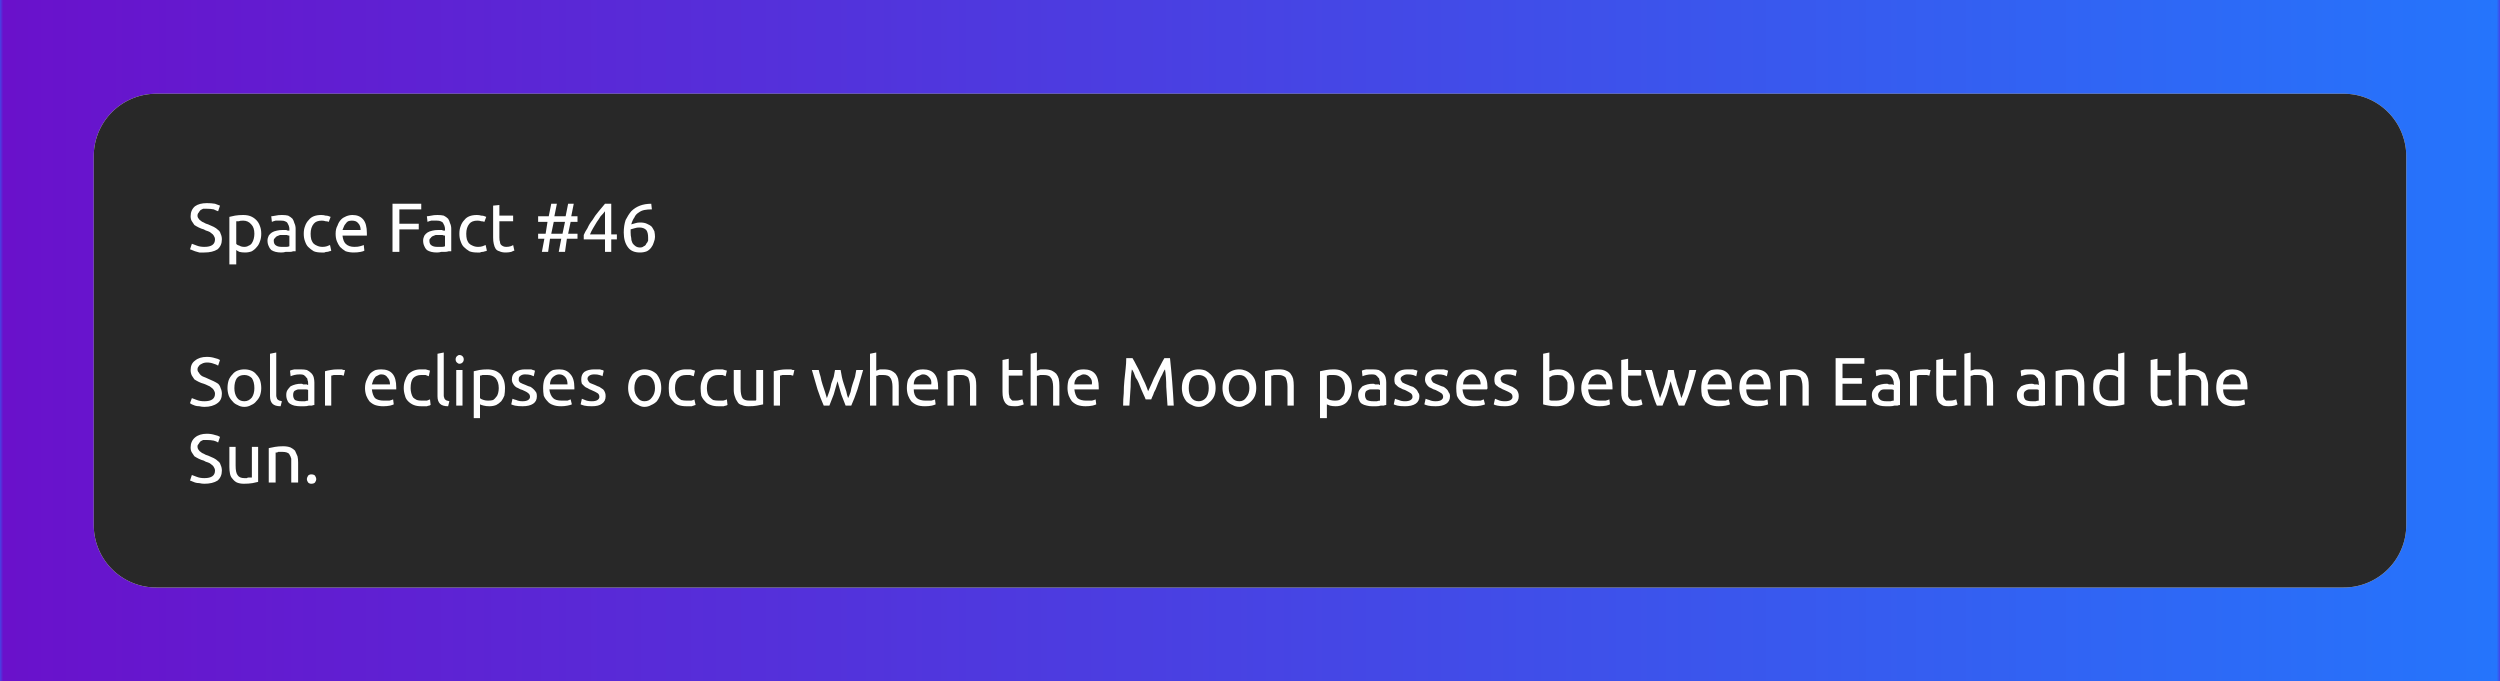
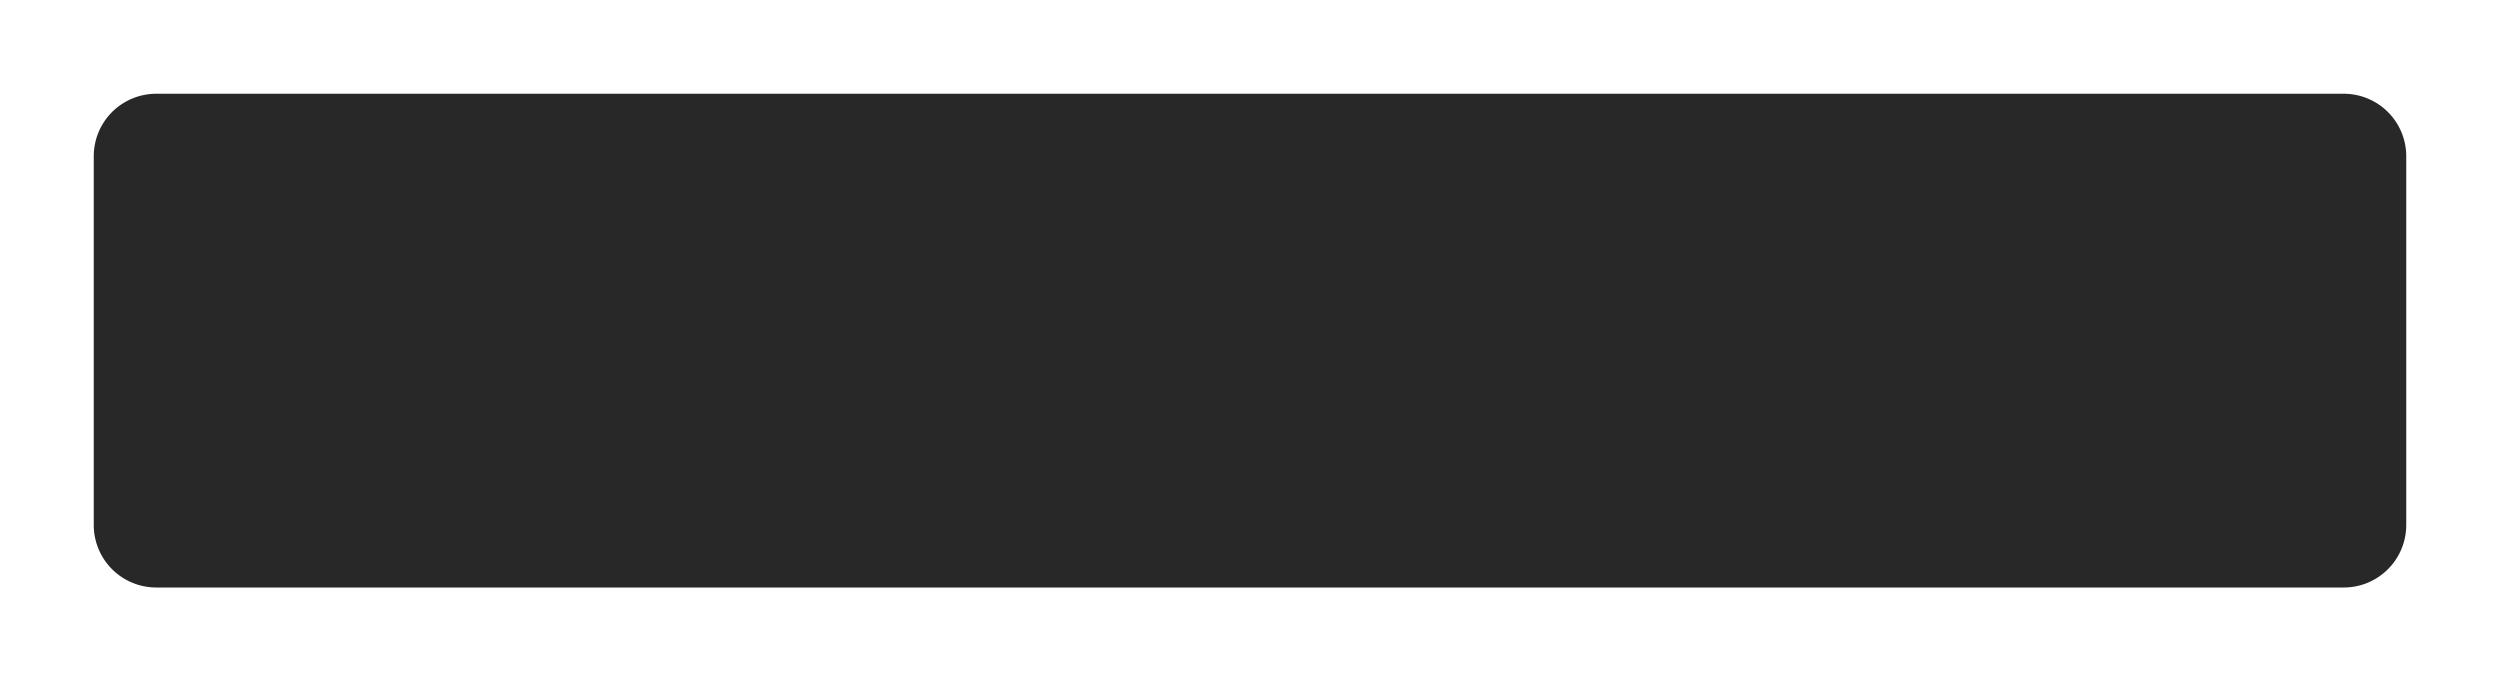
<svg xmlns="http://www.w3.org/2000/svg" width="400" height="109" viewBox="0 0 400 109">
  <mask id="satori_om-id">
-     <rect x="0" y="0" width="400" height="109" fill="#fff" />
-   </mask>
+     </mask>
  <mask id="satori_om-id-0">
    <rect x="0" y="0" width="400" height="109" fill="#fff" />
  </mask>
  <defs>
    <pattern id="satori_pattern_id-0-0_0" x="0" y="0" width="1" height="1" patternUnits="objectBoundingBox">
      <linearGradient id="satori_biid-0-0_0" x1="0" y1="0" x2="1" y2="0" spreadMethod="pad">
        <stop offset="0%" stop-color="rgb(106, 17, 203)" />
        <stop offset="100%" stop-color="rgb(37, 117, 252)" />
      </linearGradient>
-       <rect x="0" y="0" width="400" height="109" fill="url(#satori_biid-0-0_0)" />
    </pattern>
  </defs>
  <mask id="satori_om-id-0-0">
-     <rect x="0" y="0" width="400" height="109" fill="#fff" />
-   </mask>
+     </mask>
  <rect x="0" y="0" width="400" height="109" fill="url(#satori_pattern_id-0-0_0)" />
  <mask id="satori_ms-id-0-0-0-0" maskUnits="userSpaceOnUse">
    <rect x="0" y="0" width="100%" height="100%" fill="#fff" />
    <path x="15" y="15" width="370" height="79" fill="#000" stroke-width="0" d="M25,15 h350 a10,10 0 0 1 10,10 v59 a10,10 0 0 1 -10,10 h-350 a10,10 0 0 1 -10,-10 v-59 a10,10 0 0 1 10,-10" />
  </mask>
  <defs>
    <filter id="satori_s-id-0-0-0-0" x="-6.757%" y="-31.646%" width="113.514%" height="163.291%">
      <feGaussianBlur stdDeviation="5" result="b" />
      <feFlood flood-color="rgba(0, 0, 0, 1)" in="SourceGraphic" result="f" />
      <feComposite in="f" in2="b" operator="in" />
    </filter>
  </defs>
  <g mask="url(#satori_ms-id-0-0-0-0)" filter="url(#satori_s-id-0-0-0-0)" opacity="1">
-     <path x="15" y="15" width="370" height="79" fill="#fff" stroke="#fff" stroke-width="0" d="M25,15 h350 a10,10 0 0 1 10,10 v59 a10,10 0 0 1 -10,10 h-350 a10,10 0 0 1 -10,-10 v-59 a10,10 0 0 1 10,-10" />
+     <path x="15" y="15" width="370" height="79" fill="#fff" stroke="#fff" stroke-width="0" d="M25,15 h350 a10,10 0 0 1 10,10 v59 a10,10 0 0 1 -10,10 h-350 v-59 a10,10 0 0 1 10,-10" />
  </g>
  <clipPath id="satori_cp-id-0-0-0">
    <path x="15" y="15" width="370" height="79" d="M25,15 h350 a10,10 0 0 1 10,10 v59 a10,10 0 0 1 -10,10 h-350 a10,10 0 0 1 -10,-10 v-59 a10,10 0 0 1 10,-10" />
  </clipPath>
  <mask id="satori_om-id-0-0-0">
-     <rect x="15" y="15" width="370" height="79" fill="#fff" />
-   </mask>
+     </mask>
  <path x="15" y="15" width="370" height="79" fill="#282828" d="M25,15 h350 a10,10 0 0 1 10,10 v59 a10,10 0 0 1 -10,10 h-350 a10,10 0 0 1 -10,-10 v-59 a10,10 0 0 1 10,-10" />
  <mask id="satori_om-id-0-0-0-0">
    <rect x="30" y="30" width="340" height="49" fill="#fff" mask="url(#satori_om-id-0-0-0)" />
  </mask>
  <mask id="satori_om-id-0-0-0-0-0">
    <rect x="30" y="30" width="340" height="49" fill="#fff" mask="url(#satori_om-id-0-0-0)" />
  </mask>
  <path fill="#fff" d="M32.7 39.5L32.7 39.5Q34.4 39.5 34.4 38.3L34.4 38.3Q34.4 38.0 34.2 37.7Q34.1 37.5 33.8 37.3Q33.6 37.1 33.3 37.0Q32.9 36.9 32.6 36.7L32.6 36.7Q32.2 36.6 31.8 36.4Q31.4 36.2 31.1 36.0Q30.9 35.7 30.7 35.4Q30.5 35.1 30.5 34.6L30.5 34.6Q30.5 33.6 31.2 33.0Q31.9 32.5 33.1 32.5L33.1 32.5Q33.8 32.5 34.4 32.6Q34.9 32.8 35.2 32.9L35.2 32.9L34.9 33.8Q34.6 33.7 34.2 33.5Q33.7 33.4 33.1 33.4L33.1 33.4Q32.8 33.4 32.5 33.4Q32.3 33.5 32.1 33.6Q31.9 33.8 31.8 34.0Q31.6 34.2 31.6 34.5L31.6 34.5Q31.6 34.8 31.8 35.0Q31.9 35.2 32.1 35.3Q32.3 35.5 32.6 35.6Q32.9 35.8 33.3 35.9L33.3 35.9Q33.8 36.1 34.2 36.3Q34.6 36.5 34.9 36.8Q35.2 37.0 35.3 37.4Q35.5 37.8 35.5 38.3L35.5 38.3Q35.5 39.3 34.8 39.9Q34.0 40.4 32.7 40.4L32.7 40.4Q32.3 40.4 31.9 40.4Q31.5 40.3 31.2 40.2Q30.9 40.1 30.7 40.0Q30.5 39.9 30.4 39.9L30.4 39.9L30.7 39.0Q30.9 39.1 31.5 39.3Q32.0 39.5 32.7 39.5ZM40.7 37.4L40.7 37.4Q40.7 36.4 40.2 35.9Q39.7 35.3 38.9 35.3L38.9 35.3Q38.4 35.3 38.2 35.4Q37.9 35.4 37.8 35.4L37.8 35.4L37.8 39.0Q37.9 39.2 38.3 39.3Q38.6 39.5 39.1 39.5L39.1 39.5Q39.5 39.5 39.8 39.3Q40.1 39.2 40.3 38.9Q40.5 38.6 40.6 38.2Q40.7 37.8 40.7 37.4ZM41.8 37.4L41.8 37.4Q41.8 38.1 41.6 38.6Q41.4 39.2 41.1 39.5Q40.8 39.9 40.3 40.2Q39.8 40.4 39.2 40.4L39.2 40.4Q38.7 40.4 38.3 40.3Q37.9 40.1 37.8 40.0L37.8 40.0L37.8 42.3L36.7 42.3L36.7 34.7Q37.1 34.6 37.6 34.5Q38.2 34.4 38.9 34.4L38.9 34.4Q39.6 34.4 40.1 34.6Q40.6 34.8 41.0 35.2Q41.4 35.6 41.6 36.2Q41.8 36.7 41.8 37.4ZM45.1 39.5L45.1 39.5Q45.5 39.5 45.8 39.5Q46.1 39.5 46.3 39.4L46.3 39.4L46.3 37.7Q46.1 37.7 45.9 37.6Q45.7 37.6 45.3 37.6L45.3 37.6Q45.1 37.6 44.8 37.6Q44.6 37.7 44.3 37.8Q44.1 37.9 44.0 38.1Q43.8 38.2 43.8 38.5L43.8 38.5Q43.8 39.1 44.2 39.3Q44.5 39.5 45.1 39.5ZM45.1 34.4L45.1 34.4Q45.7 34.4 46.1 34.5Q46.5 34.7 46.8 35.0Q47.0 35.3 47.1 35.7Q47.3 36.1 47.3 36.6L47.3 36.6L47.3 40.2Q47.1 40.2 46.9 40.2Q46.7 40.3 46.4 40.3Q46.1 40.3 45.7 40.3Q45.4 40.4 45.0 40.4L45.0 40.4Q44.5 40.4 44.1 40.3Q43.7 40.2 43.4 40.0Q43.1 39.7 43.0 39.4Q42.8 39.0 42.8 38.5L42.8 38.5Q42.8 38.1 43.0 37.7Q43.2 37.4 43.5 37.2Q43.8 37.0 44.3 36.9Q44.7 36.8 45.2 36.8L45.2 36.8Q45.4 36.8 45.5 36.8Q45.7 36.8 45.8 36.8Q46.0 36.9 46.1 36.9Q46.2 36.9 46.3 36.9L46.3 36.9L46.3 36.6Q46.3 36.4 46.2 36.1Q46.1 35.9 46.0 35.7Q45.9 35.5 45.6 35.4Q45.4 35.3 45.0 35.3L45.0 35.3Q44.5 35.3 44.1 35.3Q43.7 35.4 43.5 35.5L43.5 35.5L43.4 34.6Q43.6 34.6 44.1 34.5Q44.5 34.4 45.1 34.4ZM51.4 40.4L51.4 40.4Q50.7 40.4 50.2 40.2Q49.7 39.9 49.3 39.5Q49.0 39.2 48.8 38.6Q48.6 38.1 48.6 37.4L48.6 37.4Q48.6 36.7 48.8 36.2Q49.0 35.6 49.4 35.2Q49.7 34.8 50.2 34.6Q50.7 34.4 51.4 34.4L51.4 34.4Q51.8 34.4 52.1 34.5Q52.5 34.5 52.9 34.7L52.9 34.7L52.6 35.5Q52.4 35.4 52.1 35.4Q51.8 35.3 51.5 35.3L51.5 35.3Q50.6 35.3 50.2 35.8Q49.7 36.4 49.7 37.4L49.7 37.4Q49.7 37.9 49.8 38.3Q49.9 38.6 50.1 38.9Q50.4 39.2 50.7 39.3Q51.1 39.5 51.6 39.5L51.6 39.5Q52.0 39.5 52.3 39.4Q52.6 39.3 52.8 39.2L52.8 39.2L53.0 40.1Q52.9 40.2 52.7 40.2Q52.5 40.3 52.3 40.3Q52.1 40.3 51.9 40.4Q51.7 40.4 51.4 40.4ZM53.7 37.4L53.7 37.4Q53.7 36.6 54.0 36.1Q54.2 35.5 54.6 35.1Q54.9 34.8 55.4 34.6Q55.9 34.4 56.4 34.4L56.4 34.4Q57.5 34.4 58.1 35.1Q58.7 35.8 58.7 37.3L58.7 37.3Q58.7 37.4 58.7 37.5Q58.7 37.6 58.7 37.7L58.7 37.7L54.8 37.7Q54.9 38.6 55.3 39.0Q55.8 39.5 56.7 39.5L56.7 39.5Q57.3 39.5 57.6 39.4Q58.0 39.3 58.2 39.2L58.2 39.2L58.3 40.1Q58.2 40.2 57.7 40.3Q57.2 40.4 56.6 40.4L56.6 40.4Q55.9 40.4 55.3 40.2Q54.8 39.9 54.4 39.5Q54.1 39.1 53.9 38.6Q53.7 38.1 53.7 37.4ZM54.8 36.8L57.7 36.8Q57.7 36.1 57.3 35.7Q57.0 35.3 56.3 35.3L56.3 35.3Q56.0 35.3 55.7 35.4Q55.5 35.5 55.3 35.8Q55.1 36.0 55.0 36.3Q54.9 36.5 54.8 36.8L54.8 36.8Z M63.9 40.3L62.8 40.3L62.8 32.6L67.4 32.6L67.4 33.5L63.9 33.5L63.9 35.8L67.0 35.8L67.0 36.7L63.9 36.7L63.9 40.3ZM70.0 39.5L70.0 39.5Q70.4 39.5 70.7 39.5Q71.0 39.5 71.2 39.4L71.2 39.4L71.2 37.7Q71.0 37.7 70.8 37.6Q70.5 37.6 70.2 37.6L70.2 37.6Q70.0 37.6 69.7 37.6Q69.4 37.7 69.2 37.8Q69.0 37.9 68.9 38.1Q68.7 38.2 68.7 38.5L68.7 38.5Q68.7 39.1 69.1 39.3Q69.4 39.5 70.0 39.5ZM70.0 34.4L70.0 34.4Q70.6 34.4 71.0 34.5Q71.4 34.7 71.7 35.0Q71.9 35.3 72.0 35.7Q72.2 36.1 72.2 36.6L72.2 36.6L72.2 40.2Q72.0 40.2 71.8 40.2Q71.5 40.3 71.2 40.3Q71.0 40.3 70.6 40.3Q70.3 40.4 69.9 40.4L69.9 40.4Q69.4 40.4 69.0 40.3Q68.6 40.2 68.3 40.0Q68.0 39.7 67.9 39.4Q67.7 39.0 67.7 38.5L67.7 38.5Q67.7 38.1 67.9 37.7Q68.1 37.4 68.4 37.2Q68.7 37.0 69.2 36.9Q69.6 36.8 70.1 36.8L70.1 36.8Q70.3 36.8 70.4 36.8Q70.6 36.8 70.7 36.8Q70.9 36.9 71.0 36.9Q71.1 36.9 71.2 36.9L71.2 36.9L71.2 36.6Q71.2 36.4 71.1 36.1Q71.0 35.9 70.9 35.7Q70.8 35.5 70.5 35.4Q70.3 35.3 69.9 35.3L69.9 35.3Q69.4 35.3 69.0 35.3Q68.6 35.4 68.4 35.5L68.4 35.5L68.3 34.6Q68.5 34.6 69.0 34.5Q69.4 34.4 70.0 34.4ZM76.3 40.4L76.3 40.4Q75.6 40.4 75.1 40.2Q74.6 39.9 74.2 39.5Q73.9 39.2 73.7 38.6Q73.5 38.1 73.5 37.4L73.5 37.4Q73.5 36.7 73.7 36.2Q73.9 35.6 74.3 35.2Q74.6 34.8 75.1 34.6Q75.6 34.4 76.3 34.4L76.3 34.4Q76.7 34.4 77.0 34.5Q77.4 34.5 77.8 34.7L77.8 34.7L77.5 35.5Q77.3 35.4 77.0 35.4Q76.7 35.3 76.4 35.3L76.4 35.3Q75.5 35.3 75.1 35.8Q74.6 36.4 74.6 37.4L74.6 37.4Q74.6 37.9 74.7 38.3Q74.8 38.6 75.0 38.9Q75.3 39.2 75.6 39.3Q76.0 39.5 76.5 39.5L76.5 39.5Q76.9 39.5 77.2 39.4Q77.5 39.3 77.7 39.2L77.7 39.2L77.9 40.1Q77.8 40.2 77.6 40.2Q77.4 40.3 77.2 40.3Q77.0 40.3 76.8 40.4Q76.6 40.4 76.3 40.4ZM79.9 32.8L79.9 34.5L82.1 34.5L82.1 35.4L79.9 35.4L79.9 38.0Q79.9 38.5 80.0 38.7Q80.0 39.0 80.2 39.2Q80.3 39.3 80.5 39.4Q80.7 39.5 81.0 39.5L81.0 39.5Q81.4 39.5 81.7 39.4Q82.0 39.3 82.1 39.2L82.1 39.2L82.3 40.1Q82.2 40.1 81.8 40.3Q81.4 40.4 80.9 40.4L80.9 40.4Q80.3 40.4 79.9 40.2Q79.5 40.1 79.3 39.8Q79.1 39.5 79.0 39.0Q78.9 38.6 78.9 38.0L78.9 38.0L78.9 32.9L79.9 32.8Z M89.1 32.6L88.7 34.6L90.5 34.6L90.9 32.6L91.8 32.6L91.4 34.6L92.4 34.6L92.4 35.5L91.3 35.5L90.9 37.4L92.4 37.4L92.4 38.2L90.7 38.2L90.4 40.3L89.4 40.3L89.8 38.2L88.0 38.2L87.7 40.3L86.7 40.3L87.1 38.2L86.1 38.2L86.1 37.4L87.3 37.4L87.6 35.5L86.1 35.5L86.1 34.6L87.8 34.6L88.2 32.6L89.1 32.6ZM88.6 35.5L88.2 37.4L90.0 37.4L90.4 35.5L88.6 35.5ZM93.4 38.3L93.4 37.6Q93.6 37.1 94.0 36.5Q94.3 35.8 94.8 35.2Q95.2 34.5 95.8 33.8Q96.3 33.2 96.8 32.6L96.8 32.6L97.8 32.6L97.8 37.5L98.7 37.5L98.7 38.3L97.8 38.3L97.8 40.3L96.8 40.3L96.8 38.3L93.4 38.3ZM96.8 37.5L96.8 33.8Q96.5 34.2 96.1 34.6Q95.8 35.1 95.5 35.5Q95.2 36.0 94.9 36.5Q94.6 37.0 94.4 37.5L94.4 37.5L96.8 37.5ZM99.8 37.2L99.8 37.2Q99.8 36.1 100.1 35.2Q100.5 34.4 101.0 33.8Q101.6 33.2 102.4 32.9Q103.2 32.6 104.2 32.6L104.2 32.6L104.3 33.5Q103.6 33.5 103.1 33.6Q102.6 33.7 102.2 34.0Q101.7 34.3 101.5 34.8Q101.2 35.2 101.0 35.9L101.0 35.9Q101.3 35.8 101.7 35.7Q102.0 35.6 102.4 35.6L102.4 35.6Q103.1 35.6 103.5 35.8Q104.0 36.0 104.3 36.3Q104.5 36.6 104.7 37.0Q104.8 37.5 104.8 37.9L104.8 37.9Q104.8 38.3 104.6 38.8Q104.5 39.2 104.2 39.6Q103.9 40.0 103.5 40.2Q103.0 40.4 102.4 40.4L102.4 40.4Q101.1 40.4 100.5 39.6Q99.8 38.7 99.8 37.2ZM102.3 36.4L102.3 36.4Q101.9 36.4 101.6 36.5Q101.3 36.6 100.9 36.7L100.9 36.7Q100.9 36.8 100.9 36.9Q100.9 37.1 100.9 37.2L100.9 37.2Q100.9 37.7 101.0 38.1Q101.0 38.5 101.2 38.9Q101.4 39.2 101.7 39.4Q102.0 39.6 102.4 39.6L102.4 39.6Q102.8 39.6 103.0 39.4Q103.3 39.3 103.4 39.0Q103.6 38.8 103.7 38.5Q103.7 38.2 103.7 38.0L103.7 38.0Q103.7 37.2 103.4 36.8Q103.0 36.4 102.3 36.4Z  M32.7 64.2L32.7 64.2Q34.4 64.2 34.4 63.0L34.4 63.0Q34.4 62.7 34.2 62.4Q34.1 62.2 33.8 62.0Q33.6 61.8 33.3 61.7Q32.9 61.5 32.6 61.4L32.6 61.4Q32.2 61.3 31.8 61.1Q31.4 60.9 31.1 60.7Q30.9 60.4 30.7 60.1Q30.5 59.7 30.5 59.2L30.5 59.2Q30.5 58.2 31.2 57.7Q31.9 57.1 33.1 57.1L33.1 57.1Q33.8 57.1 34.4 57.3Q34.9 57.4 35.2 57.6L35.2 57.6L34.9 58.5Q34.6 58.3 34.2 58.2Q33.7 58.0 33.1 58.0L33.1 58.0Q32.8 58.0 32.5 58.1Q32.3 58.2 32.1 58.3Q31.9 58.4 31.8 58.6Q31.6 58.8 31.6 59.1L31.6 59.1Q31.6 59.4 31.8 59.6Q31.9 59.8 32.1 60.0Q32.3 60.2 32.6 60.3Q32.9 60.4 33.3 60.6L33.3 60.6Q33.8 60.8 34.2 61.0Q34.6 61.2 34.9 61.4Q35.2 61.7 35.3 62.1Q35.5 62.5 35.5 63L35.5 63Q35.5 64.0 34.8 64.5Q34.0 65.1 32.7 65.1L32.7 65.1Q32.3 65.1 31.9 65.0Q31.5 65.0 31.2 64.9Q30.9 64.8 30.7 64.7Q30.5 64.6 30.4 64.5L30.4 64.5L30.7 63.7Q30.9 63.8 31.5 64.0Q32.0 64.2 32.7 64.2ZM41.8 62.1L41.8 62.1Q41.8 62.7 41.6 63.3Q41.4 63.8 41.0 64.2Q40.7 64.6 40.2 64.8Q39.7 65.1 39.1 65.1L39.1 65.1Q38.5 65.1 38.0 64.8Q37.5 64.6 37.2 64.2Q36.8 63.8 36.6 63.3Q36.4 62.7 36.4 62.1L36.4 62.1Q36.4 61.4 36.6 60.8Q36.8 60.3 37.2 59.9Q37.5 59.5 38.0 59.3Q38.5 59.1 39.1 59.1L39.1 59.1Q39.7 59.1 40.2 59.3Q40.7 59.5 41.0 59.9Q41.4 60.3 41.6 60.8Q41.8 61.4 41.8 62.1ZM40.7 62.1L40.7 62.1Q40.7 61.1 40.3 60.5Q39.8 60.0 39.1 60.0L39.1 60.0Q38.3 60.0 37.9 60.5Q37.5 61.1 37.5 62.1L37.5 62.1Q37.5 63.0 37.9 63.6Q38.3 64.2 39.1 64.2L39.1 64.2Q39.8 64.2 40.3 63.6Q40.7 63.0 40.7 62.1ZM45.1 64.2L44.9 65.0Q44.0 65.0 43.6 64.6Q43.2 64.2 43.2 63.4L43.2 63.4L43.2 56.6L44.2 56.4L44.2 63.3Q44.2 63.5 44.3 63.7Q44.3 63.8 44.4 63.9Q44.5 64.0 44.7 64.1Q44.8 64.1 45.1 64.2L45.1 64.2ZM48.2 64.2L48.2 64.2Q48.5 64.2 48.8 64.2Q49.1 64.1 49.3 64.1L49.3 64.1L49.3 62.4Q49.2 62.3 48.9 62.3Q48.7 62.3 48.3 62.3L48.3 62.3Q48.1 62.3 47.8 62.3Q47.6 62.3 47.4 62.4Q47.1 62.5 47.0 62.7Q46.9 62.9 46.9 63.2L46.9 63.2Q46.9 63.7 47.2 64.0Q47.6 64.2 48.2 64.2ZM48.1 59.1L48.1 59.1Q48.7 59.1 49.1 59.2Q49.5 59.4 49.8 59.7Q50.1 60.0 50.2 60.4Q50.3 60.8 50.3 61.2L50.3 61.2L50.3 64.8Q50.1 64.8 49.9 64.9Q49.7 64.9 49.4 64.9Q49.1 65.0 48.7 65.0Q48.4 65.0 48.0 65.0L48.0 65.0Q47.6 65.0 47.1 64.9Q46.7 64.8 46.4 64.6Q46.1 64.4 46.0 64.1Q45.8 63.7 45.8 63.2L45.8 63.2Q45.8 62.7 46.0 62.4Q46.2 62.1 46.5 61.8Q46.9 61.6 47.3 61.5Q47.7 61.4 48.2 61.4L48.2 61.4Q48.4 61.4 48.5 61.5Q48.7 61.5 48.9 61.5Q49.0 61.5 49.1 61.5Q49.2 61.6 49.3 61.6L49.3 61.6L49.3 61.3Q49.3 61.0 49.2 60.8Q49.2 60.5 49.0 60.4Q48.9 60.2 48.6 60.0Q48.4 59.9 48.0 59.9L48.0 59.9Q47.5 59.9 47.1 60.0Q46.7 60.1 46.5 60.2L46.5 60.2L46.4 59.3Q46.6 59.2 47.1 59.1Q47.5 59.1 48.1 59.1ZM54.1 59.1L54.1 59.1Q54.2 59.1 54.4 59.1Q54.6 59.1 54.7 59.1Q54.9 59.2 55.0 59.2Q55.2 59.2 55.2 59.2L55.2 59.2L55.0 60.1Q54.9 60.1 54.6 60.0Q54.4 60.0 53.9 60.0L53.9 60.0Q53.6 60.0 53.4 60.0Q53.1 60.1 53.0 60.1L53.0 60.1L53.0 64.9L52.0 64.9L52.0 59.4Q52.3 59.3 52.9 59.2Q53.4 59.1 54.1 59.1Z M58.4 62.1L58.4 62.1Q58.4 61.3 58.7 60.7Q58.9 60.2 59.2 59.8Q59.6 59.4 60.1 59.2Q60.5 59.1 61.0 59.1L61.0 59.1Q62.2 59.1 62.8 59.8Q63.4 60.5 63.4 62.0L63.4 62.0Q63.4 62.0 63.4 62.1Q63.4 62.2 63.4 62.3L63.4 62.3L59.5 62.3Q59.6 63.2 60.0 63.7Q60.5 64.1 61.4 64.1L61.4 64.1Q62.0 64.1 62.3 64.1Q62.7 64.0 62.9 63.9L62.9 63.9L63.0 64.7Q62.8 64.8 62.4 64.9Q61.9 65.0 61.3 65.0L61.3 65.0Q60.6 65.0 60.0 64.8Q59.5 64.6 59.1 64.2Q58.8 63.8 58.6 63.3Q58.4 62.7 58.4 62.1ZM59.5 61.5L62.4 61.5Q62.4 60.8 62.0 60.4Q61.7 59.9 61.0 59.9L61.0 59.9Q60.7 59.9 60.4 60.1Q60.1 60.2 60.0 60.4Q59.8 60.6 59.7 60.9Q59.6 61.2 59.5 61.5L59.5 61.5ZM67.4 65.0L67.4 65.0Q66.7 65.0 66.2 64.8Q65.7 64.6 65.3 64.2Q64.9 63.8 64.8 63.3Q64.6 62.7 64.6 62.1L64.6 62.1Q64.6 61.4 64.8 60.9Q65.0 60.3 65.3 59.9Q65.7 59.5 66.2 59.3Q66.7 59.1 67.3 59.1L67.3 59.1Q67.7 59.1 68.1 59.1Q68.5 59.2 68.8 59.3L68.8 59.3L68.6 60.2Q68.4 60.1 68.1 60.0Q67.8 60.0 67.4 60.0L67.4 60.0Q66.6 60.0 66.1 60.5Q65.7 61.0 65.7 62.1L65.7 62.1Q65.7 62.5 65.8 62.9Q65.9 63.3 66.1 63.6Q66.3 63.8 66.7 64.0Q67.0 64.1 67.5 64.1L67.5 64.1Q67.9 64.1 68.3 64.1Q68.6 64.0 68.8 63.9L68.8 63.9L68.9 64.8Q68.8 64.8 68.7 64.9Q68.5 64.9 68.3 65.0Q68.1 65.0 67.8 65.0Q67.6 65.0 67.4 65.0ZM71.9 64.2L71.7 65.0Q70.8 65.0 70.4 64.6Q70.0 64.2 70.0 63.4L70.0 63.4L70.0 56.6L71.0 56.4L71.0 63.3Q71.0 63.5 71.1 63.7Q71.1 63.8 71.2 63.9Q71.3 64.0 71.5 64.1Q71.6 64.1 71.9 64.2L71.9 64.2ZM74.0 59.2L74.0 64.9L73.0 64.9L73.0 59.2L74.0 59.2ZM73.5 58.2L73.5 58.2Q73.3 58.2 73.1 58.0Q72.9 57.8 72.9 57.5L72.9 57.5Q72.9 57.2 73.1 57.0Q73.3 56.8 73.5 56.8L73.5 56.8Q73.8 56.8 74.0 57.0Q74.2 57.2 74.2 57.5L74.2 57.5Q74.2 57.8 74.0 58.0Q73.8 58.2 73.5 58.2ZM79.8 62.1L79.8 62.1Q79.8 61.1 79.3 60.5Q78.8 60.0 78.0 60.0L78.0 60.0Q77.5 60.0 77.2 60.0Q77.0 60.1 76.8 60.1L76.8 60.1L76.8 63.7Q77.0 63.9 77.4 64.0Q77.7 64.1 78.1 64.1L78.1 64.1Q78.6 64.1 78.9 64.0Q79.2 63.8 79.4 63.5Q79.6 63.3 79.7 62.9Q79.8 62.5 79.8 62.1ZM80.8 62.1L80.8 62.1Q80.8 62.7 80.7 63.3Q80.5 63.8 80.2 64.2Q79.8 64.6 79.4 64.8Q78.9 65.0 78.3 65.0L78.3 65.0Q77.8 65.0 77.4 64.9Q77.0 64.8 76.8 64.7L76.8 64.7L76.8 66.9L75.8 66.9L75.8 59.4Q76.2 59.3 76.7 59.2Q77.3 59.1 78.0 59.1L78.0 59.1Q78.6 59.1 79.2 59.3Q79.7 59.5 80.1 59.9Q80.4 60.3 80.6 60.8Q80.8 61.4 80.8 62.1ZM83.6 64.2L83.6 64.2Q84.2 64.2 84.5 64.0Q84.8 63.8 84.8 63.5L84.8 63.5Q84.8 63.1 84.5 62.9Q84.3 62.7 83.6 62.4L83.6 62.4Q83.2 62.3 82.9 62.1Q82.6 62.0 82.4 61.8Q82.2 61.6 82.1 61.4Q81.9 61.1 81.9 60.7L81.9 60.7Q81.9 59.9 82.5 59.5Q83.1 59.1 84.0 59.1L84.0 59.1Q84.3 59.1 84.5 59.1Q84.7 59.1 85.0 59.1Q85.2 59.2 85.3 59.2Q85.5 59.3 85.6 59.3L85.6 59.3L85.4 60.2Q85.2 60.1 84.9 60.0Q84.5 59.9 84.0 59.9L84.0 59.9Q83.6 59.9 83.3 60.1Q83.0 60.3 83.0 60.6L83.0 60.6Q83.0 60.8 83.0 60.9Q83.1 61.1 83.2 61.2Q83.4 61.3 83.6 61.4Q83.8 61.5 84.1 61.6L84.1 61.6Q84.5 61.8 84.9 61.9Q85.2 62.1 85.4 62.3Q85.6 62.5 85.8 62.8Q85.9 63.0 85.9 63.4L85.9 63.4Q85.9 64.2 85.3 64.6Q84.7 65.0 83.6 65.0L83.6 65.0Q82.9 65.0 82.4 64.9Q82.0 64.8 81.8 64.7L81.8 64.7L82.0 63.8Q82.2 63.9 82.6 64.0Q83.0 64.2 83.6 64.2ZM86.9 62.1L86.9 62.1Q86.9 61.3 87.1 60.7Q87.3 60.2 87.7 59.8Q88.0 59.4 88.5 59.2Q89.0 59.1 89.5 59.1L89.5 59.1Q90.6 59.1 91.2 59.8Q91.9 60.5 91.9 62.0L91.9 62.0Q91.9 62.0 91.9 62.1Q91.9 62.2 91.9 62.3L91.9 62.3L87.9 62.3Q88.0 63.2 88.5 63.7Q88.9 64.1 89.9 64.1L89.9 64.1Q90.4 64.1 90.8 64.1Q91.1 64.0 91.3 63.9L91.3 63.9L91.5 64.7Q91.3 64.8 90.8 64.9Q90.3 65.0 89.8 65.0L89.8 65.0Q89.0 65.0 88.5 64.8Q87.9 64.6 87.6 64.2Q87.2 63.8 87.0 63.3Q86.9 62.7 86.9 62.1ZM88.0 61.5L90.8 61.5Q90.8 60.8 90.5 60.4Q90.1 59.9 89.5 59.9L89.5 59.9Q89.1 59.9 88.8 60.1Q88.6 60.2 88.4 60.4Q88.2 60.6 88.1 60.9Q88.0 61.2 88.0 61.5L88.0 61.5ZM94.7 64.2L94.7 64.2Q95.3 64.2 95.6 64.0Q95.9 63.8 95.9 63.5L95.9 63.5Q95.9 63.1 95.6 62.9Q95.3 62.7 94.6 62.4L94.6 62.4Q94.3 62.3 94.0 62.1Q93.7 62.0 93.5 61.8Q93.3 61.6 93.1 61.4Q93.0 61.1 93.0 60.7L93.0 60.7Q93.0 59.9 93.5 59.5Q94.1 59.1 95.1 59.1L95.1 59.1Q95.3 59.1 95.6 59.1Q95.8 59.1 96.0 59.1Q96.2 59.2 96.4 59.2Q96.5 59.3 96.6 59.3L96.6 59.3L96.4 60.2Q96.3 60.1 95.9 60.0Q95.6 59.9 95.1 59.9L95.1 59.9Q94.6 59.9 94.3 60.1Q94.0 60.3 94.0 60.6L94.0 60.6Q94.0 60.8 94.1 60.9Q94.2 61.1 94.3 61.2Q94.4 61.3 94.7 61.4Q94.9 61.5 95.2 61.6L95.2 61.6Q95.6 61.8 95.9 61.9Q96.2 62.1 96.5 62.3Q96.7 62.5 96.8 62.8Q96.9 63.0 96.9 63.4L96.9 63.4Q96.9 64.2 96.3 64.6Q95.8 65.0 94.7 65.0L94.7 65.0Q93.9 65.0 93.5 64.9Q93.1 64.8 92.9 64.7L92.9 64.7L93.1 63.8Q93.3 63.9 93.6 64.0Q94.0 64.2 94.7 64.2Z M105.8 62.1L105.8 62.1Q105.8 62.7 105.6 63.3Q105.4 63.8 105.1 64.2Q104.7 64.6 104.2 64.8Q103.7 65.1 103.1 65.1L103.1 65.1Q102.6 65.1 102.1 64.8Q101.6 64.6 101.2 64.2Q100.9 63.8 100.7 63.3Q100.5 62.7 100.5 62.1L100.5 62.1Q100.5 61.4 100.7 60.8Q100.9 60.3 101.2 59.9Q101.6 59.5 102.1 59.3Q102.6 59.1 103.1 59.1L103.1 59.1Q103.7 59.1 104.2 59.3Q104.7 59.5 105.1 59.9Q105.4 60.3 105.6 60.8Q105.8 61.4 105.8 62.1ZM104.8 62.1L104.8 62.1Q104.8 61.1 104.3 60.5Q103.9 60.0 103.1 60.0L103.1 60.0Q102.4 60.0 102.0 60.5Q101.5 61.1 101.5 62.1L101.5 62.1Q101.5 63.0 102.0 63.6Q102.4 64.2 103.1 64.2L103.1 64.2Q103.9 64.2 104.3 63.6Q104.8 63.0 104.8 62.1ZM109.8 65.0L109.8 65.0Q109.1 65.0 108.5 64.8Q108.0 64.6 107.7 64.2Q107.3 63.8 107.1 63.3Q107.0 62.7 107.0 62.1L107.0 62.1Q107.0 61.4 107.1 60.9Q107.3 60.3 107.7 59.9Q108.0 59.5 108.6 59.3Q109.1 59.1 109.7 59.1L109.7 59.1Q110.1 59.1 110.5 59.1Q110.8 59.2 111.2 59.3L111.2 59.3L111.0 60.2Q110.7 60.1 110.4 60.0Q110.1 60.0 109.8 60.0L109.8 60.0Q108.9 60.0 108.5 60.5Q108.0 61.0 108.0 62.1L108.0 62.1Q108.0 62.5 108.1 62.9Q108.2 63.3 108.5 63.6Q108.7 63.8 109.0 64.0Q109.4 64.1 109.9 64.1L109.9 64.1Q110.3 64.1 110.6 64.1Q111.0 64.0 111.1 63.9L111.1 63.9L111.3 64.8Q111.2 64.8 111.0 64.9Q110.9 64.9 110.7 65.0Q110.5 65.0 110.2 65.0Q110.0 65.0 109.8 65.0ZM114.9 65.0L114.9 65.0Q114.2 65.0 113.7 64.8Q113.1 64.6 112.8 64.2Q112.4 63.8 112.2 63.3Q112.1 62.7 112.1 62.1L112.1 62.1Q112.1 61.4 112.3 60.9Q112.5 60.3 112.8 59.9Q113.2 59.5 113.7 59.3Q114.2 59.1 114.8 59.1L114.8 59.1Q115.2 59.1 115.6 59.1Q116.0 59.2 116.3 59.3L116.3 59.3L116.1 60.2Q115.9 60.1 115.6 60.0Q115.2 60.0 114.9 60.0L114.9 60.0Q114.1 60.0 113.6 60.5Q113.1 61.0 113.1 62.1L113.1 62.1Q113.1 62.5 113.2 62.9Q113.3 63.3 113.6 63.6Q113.8 63.8 114.1 64.0Q114.5 64.1 115.0 64.1L115.0 64.1Q115.4 64.1 115.7 64.1Q116.1 64.0 116.3 63.9L116.3 63.9L116.4 64.8Q116.3 64.8 116.2 64.9Q116.0 64.9 115.8 65.0Q115.6 65.0 115.3 65.0Q115.1 65.0 114.9 65.0ZM122.1 59.2L122.1 64.7Q121.7 64.8 121.1 64.9Q120.6 65.0 119.8 65.0L119.8 65.0Q119.1 65.0 118.7 64.8Q118.2 64.7 118.0 64.3Q117.7 63.9 117.6 63.5Q117.4 63.0 117.4 62.4L117.4 62.4L117.4 59.2L118.5 59.2L118.5 62.2Q118.5 63.2 118.8 63.7Q119.1 64.1 119.9 64.1L119.9 64.1Q120.1 64.1 120.2 64.1Q120.4 64.1 120.6 64.1Q120.7 64.1 120.9 64.1Q121.0 64.0 121.0 64.0L121.0 64.0L121.0 59.2L122.1 59.2ZM125.9 59.1L125.9 59.1Q126.1 59.1 126.2 59.1Q126.4 59.1 126.6 59.1Q126.7 59.2 126.9 59.2Q127.0 59.2 127.1 59.2L127.1 59.2L126.9 60.1Q126.8 60.1 126.5 60.0Q126.2 60.0 125.8 60.0L125.8 60.0Q125.5 60.0 125.2 60.0Q124.9 60.1 124.8 60.1L124.8 60.1L124.8 64.9L123.8 64.9L123.8 59.4Q124.2 59.3 124.7 59.2Q125.3 59.1 125.9 59.1Z M136.2 64.9L135.3 64.9Q135.0 64.1 134.6 63.1Q134.3 62.1 134.0 61.0L134.0 61.0Q133.7 62.1 133.4 63.1Q133.0 64.1 132.7 64.9L132.7 64.9L131.8 64.9Q131.3 63.8 130.8 62.3Q130.4 60.9 129.9 59.2L129.9 59.2L131.0 59.2Q131.1 59.7 131.3 60.3Q131.4 60.9 131.6 61.5Q131.8 62.1 132.0 62.7Q132.2 63.3 132.3 63.7L132.3 63.7Q132.5 63.2 132.7 62.6Q132.9 62.0 133.0 61.4Q133.2 60.8 133.4 60.3Q133.5 59.7 133.6 59.2L133.6 59.2L134.5 59.2Q134.6 59.7 134.7 60.3Q134.8 60.8 135.0 61.4Q135.2 62.0 135.4 62.6Q135.5 63.2 135.7 63.7L135.7 63.7Q135.9 63.3 136.1 62.7Q136.2 62.1 136.4 61.5Q136.6 60.9 136.8 60.3Q136.9 59.7 137.0 59.2L137.0 59.2L138.1 59.2Q137.6 60.9 137.2 62.3Q136.7 63.8 136.2 64.9L136.2 64.9ZM140.2 64.9L139.2 64.9L139.2 56.6L140.2 56.4L140.2 59.3Q140.5 59.2 140.8 59.1Q141.1 59.1 141.4 59.1L141.4 59.1Q142.1 59.1 142.6 59.3Q143.0 59.5 143.3 59.8Q143.6 60.2 143.7 60.6Q143.8 61.1 143.8 61.7L143.8 61.7L143.8 64.9L142.8 64.9L142.8 61.9Q142.8 61.4 142.7 61.0Q142.6 60.6 142.4 60.4Q142.3 60.2 142.0 60.1Q141.7 60.0 141.3 60.0L141.3 60.0Q141.2 60.0 141.0 60.0Q140.8 60.0 140.6 60.0Q140.5 60.1 140.4 60.1Q140.2 60.1 140.2 60.2L140.2 60.2L140.2 64.9ZM145.1 62.1L145.1 62.1Q145.1 61.3 145.3 60.7Q145.6 60.2 145.9 59.8Q146.3 59.4 146.8 59.2Q147.2 59.1 147.7 59.1L147.7 59.1Q148.9 59.1 149.5 59.8Q150.1 60.5 150.1 62.0L150.1 62.0Q150.1 62.0 150.1 62.1Q150.1 62.2 150.1 62.3L150.1 62.3L146.2 62.3Q146.2 63.2 146.7 63.7Q147.2 64.1 148.1 64.1L148.1 64.1Q148.6 64.1 149.0 64.1Q149.4 64.0 149.6 63.9L149.6 63.9L149.7 64.7Q149.5 64.8 149.1 64.9Q148.6 65.0 148.0 65.0L148.0 65.0Q147.2 65.0 146.7 64.8Q146.2 64.6 145.8 64.2Q145.5 63.8 145.3 63.3Q145.1 62.7 145.1 62.1ZM146.2 61.5L149.0 61.5Q149.1 60.8 148.7 60.4Q148.3 59.9 147.7 59.9L147.7 59.9Q147.4 59.9 147.1 60.1Q146.8 60.2 146.6 60.4Q146.4 60.6 146.3 60.9Q146.2 61.2 146.2 61.5L146.2 61.5ZM151.6 64.9L151.6 59.4Q151.9 59.3 152.5 59.2Q153.1 59.1 153.9 59.1L153.9 59.1Q154.5 59.1 155.0 59.3Q155.4 59.5 155.7 59.8Q156.0 60.2 156.1 60.6Q156.2 61.1 156.2 61.7L156.2 61.7L156.2 64.9L155.2 64.9L155.2 61.9Q155.2 61.4 155.1 61.0Q155.0 60.6 154.9 60.4Q154.7 60.2 154.4 60.1Q154.2 60.0 153.8 60.0L153.8 60.0Q153.6 60.0 153.4 60.0Q153.2 60.0 153.1 60.0Q152.9 60.0 152.8 60.1Q152.7 60.1 152.6 60.1L152.6 60.1L152.6 64.9L151.6 64.9Z M161.4 57.4L161.4 59.2L163.6 59.2L163.6 60.1L161.4 60.1L161.4 62.7Q161.4 63.1 161.5 63.4Q161.5 63.7 161.7 63.8Q161.8 64.0 162.0 64.1Q162.2 64.1 162.5 64.1L162.5 64.1Q162.9 64.1 163.2 64.0Q163.5 63.9 163.6 63.9L163.6 63.9L163.8 64.7Q163.6 64.8 163.2 64.9Q162.9 65.0 162.4 65.0L162.4 65.0Q161.8 65.0 161.4 64.9Q161.0 64.7 160.8 64.4Q160.6 64.1 160.5 63.7Q160.4 63.3 160.4 62.7L160.4 62.7L160.4 57.6L161.4 57.4ZM165.9 64.9L164.9 64.9L164.9 56.6L165.9 56.4L165.9 59.3Q166.2 59.2 166.5 59.1Q166.8 59.1 167.1 59.1L167.1 59.1Q167.8 59.1 168.3 59.3Q168.7 59.5 169.0 59.8Q169.3 60.2 169.4 60.6Q169.5 61.1 169.5 61.7L169.5 61.7L169.5 64.9L168.5 64.9L168.5 61.9Q168.5 61.4 168.4 61.0Q168.3 60.6 168.1 60.4Q168.0 60.2 167.7 60.1Q167.4 60.0 167.0 60.0L167.0 60.0Q166.9 60.0 166.7 60.0Q166.5 60.0 166.4 60.0Q166.2 60.1 166.1 60.1Q165.9 60.1 165.9 60.2L165.9 60.2L165.9 64.9ZM170.8 62.1L170.8 62.1Q170.8 61.3 171.0 60.7Q171.3 60.2 171.6 59.8Q172.0 59.4 172.5 59.2Q172.9 59.1 173.4 59.1L173.4 59.1Q174.6 59.1 175.2 59.8Q175.8 60.5 175.8 62.0L175.8 62.0Q175.8 62.0 175.8 62.1Q175.8 62.2 175.8 62.3L175.8 62.3L171.9 62.3Q172.0 63.2 172.4 63.7Q172.9 64.1 173.8 64.1L173.8 64.1Q174.4 64.1 174.7 64.1Q175.1 64.0 175.3 63.9L175.3 63.9L175.4 64.7Q175.2 64.8 174.8 64.9Q174.3 65.0 173.7 65.0L173.7 65.0Q173.0 65.0 172.4 64.8Q171.9 64.6 171.5 64.2Q171.2 63.8 171.0 63.3Q170.8 62.7 170.8 62.1ZM171.9 61.5L174.7 61.5Q174.8 60.8 174.4 60.4Q174.0 59.9 173.4 59.9L173.4 59.9Q173.1 59.9 172.8 60.1Q172.5 60.2 172.3 60.4Q172.2 60.6 172.0 60.9Q171.9 61.2 171.9 61.5L171.9 61.5Z M184.2 63.9L183.3 63.9Q183.2 63.6 183.0 63.2Q182.8 62.8 182.6 62.3Q182.4 61.8 182.2 61.3Q182.0 60.8 181.7 60.4Q181.5 59.9 181.4 59.6Q181.2 59.2 181.1 59.1L181.1 59.1Q180.9 60.3 180.9 61.9Q180.8 63.4 180.7 64.9L180.7 64.9L179.7 64.9Q179.7 63.9 179.8 62.9Q179.8 61.9 179.9 60.9Q180.0 60.0 180.1 59.0Q180.2 58.1 180.2 57.3L180.2 57.3L181.2 57.3Q181.5 57.8 181.8 58.4Q182.2 59.1 182.5 59.8Q182.8 60.5 183.2 61.3Q183.5 62.0 183.7 62.6L183.7 62.6Q184.0 62.0 184.3 61.3Q184.6 60.5 185.0 59.8Q185.3 59.1 185.7 58.4Q186.0 57.8 186.3 57.3L186.3 57.3L187.2 57.3Q187.6 61.0 187.8 64.9L187.8 64.9L186.8 64.9Q186.7 63.4 186.6 61.9Q186.6 60.3 186.4 59.1L186.4 59.1Q186.3 59.2 186.1 59.6Q186.0 59.9 185.7 60.4Q185.5 60.8 185.3 61.3Q185.1 61.8 184.9 62.3Q184.6 62.8 184.5 63.2Q184.3 63.6 184.2 63.9L184.2 63.9ZM194.5 62.1L194.5 62.1Q194.5 62.7 194.3 63.3Q194.1 63.8 193.7 64.2Q193.3 64.6 192.9 64.8Q192.4 65.1 191.8 65.1L191.8 65.1Q191.2 65.1 190.7 64.8Q190.2 64.6 189.8 64.2Q189.5 63.8 189.3 63.3Q189.1 62.7 189.1 62.1L189.1 62.1Q189.1 61.4 189.3 60.8Q189.5 60.3 189.8 59.9Q190.2 59.5 190.7 59.3Q191.2 59.1 191.8 59.1L191.8 59.1Q192.4 59.1 192.9 59.3Q193.3 59.5 193.7 59.9Q194.1 60.3 194.3 60.8Q194.5 61.4 194.5 62.1ZM193.4 62.1L193.4 62.1Q193.4 61.1 193.0 60.5Q192.5 60.0 191.8 60.0L191.8 60.0Q191.0 60.0 190.6 60.5Q190.2 61.1 190.2 62.1L190.2 62.1Q190.2 63.0 190.6 63.6Q191.0 64.2 191.8 64.2L191.8 64.2Q192.5 64.2 193.0 63.6Q193.4 63.0 193.4 62.1ZM201.0 62.1L201.0 62.1Q201.0 62.7 200.8 63.3Q200.6 63.8 200.2 64.2Q199.8 64.6 199.3 64.8Q198.8 65.1 198.3 65.1L198.3 65.1Q197.7 65.1 197.2 64.8Q196.7 64.6 196.3 64.2Q196.0 63.8 195.8 63.3Q195.6 62.7 195.6 62.1L195.6 62.1Q195.6 61.4 195.8 60.8Q196.0 60.3 196.3 59.9Q196.7 59.5 197.2 59.3Q197.7 59.1 198.3 59.1L198.3 59.1Q198.8 59.1 199.3 59.3Q199.8 59.5 200.2 59.9Q200.6 60.3 200.8 60.8Q201.0 61.4 201.0 62.1ZM199.9 62.1L199.9 62.1Q199.9 61.1 199.4 60.5Q199.0 60.0 198.3 60.0L198.3 60.0Q197.5 60.0 197.1 60.5Q196.6 61.1 196.6 62.1L196.6 62.1Q196.6 63.0 197.1 63.6Q197.5 64.2 198.3 64.2L198.3 64.2Q199.0 64.2 199.4 63.6Q199.9 63.0 199.9 62.1ZM202.4 64.9L202.4 59.4Q202.7 59.3 203.3 59.2Q203.9 59.1 204.7 59.1L204.7 59.1Q205.4 59.1 205.8 59.3Q206.3 59.5 206.5 59.8Q206.8 60.2 206.9 60.6Q207.0 61.1 207.0 61.7L207.0 61.7L207.0 64.9L206.0 64.9L206.0 61.9Q206.0 61.4 205.9 61.0Q205.8 60.6 205.7 60.4Q205.5 60.2 205.2 60.1Q205.0 60.0 204.6 60.0L204.6 60.0Q204.4 60.0 204.2 60.0Q204.0 60.0 203.9 60.0Q203.7 60.0 203.6 60.1Q203.5 60.1 203.4 60.1L203.4 60.1L203.4 64.9L202.4 64.9Z M215.2 62.1L215.2 62.1Q215.2 61.1 214.7 60.5Q214.2 60.0 213.4 60.0L213.4 60.0Q212.9 60.0 212.7 60.0Q212.4 60.1 212.3 60.1L212.3 60.1L212.3 63.7Q212.5 63.9 212.8 64.0Q213.2 64.1 213.6 64.1L213.6 64.1Q214.0 64.1 214.3 64.0Q214.6 63.8 214.8 63.5Q215.0 63.3 215.1 62.9Q215.2 62.5 215.2 62.1ZM216.3 62.1L216.3 62.1Q216.3 62.7 216.1 63.3Q215.9 63.8 215.6 64.2Q215.3 64.6 214.8 64.8Q214.3 65.0 213.7 65.0L213.7 65.0Q213.2 65.0 212.8 64.9Q212.5 64.8 212.3 64.7L212.3 64.7L212.3 66.9L211.2 66.9L211.2 59.4Q211.6 59.3 212.2 59.2Q212.7 59.1 213.4 59.1L213.4 59.1Q214.1 59.1 214.6 59.3Q215.1 59.5 215.5 59.9Q215.9 60.3 216.1 60.8Q216.3 61.4 216.3 62.1ZM219.7 64.2L219.7 64.2Q220.0 64.2 220.3 64.2Q220.6 64.1 220.8 64.1L220.8 64.1L220.8 62.4Q220.7 62.3 220.4 62.3Q220.2 62.3 219.8 62.3L219.8 62.3Q219.6 62.3 219.3 62.3Q219.1 62.3 218.9 62.4Q218.6 62.5 218.5 62.7Q218.4 62.9 218.4 63.2L218.4 63.2Q218.4 63.7 218.7 64.0Q219.1 64.2 219.7 64.2ZM219.6 59.1L219.6 59.1Q220.2 59.1 220.6 59.2Q221.0 59.4 221.3 59.7Q221.6 60.0 221.7 60.4Q221.8 60.8 221.8 61.2L221.8 61.2L221.8 64.8Q221.6 64.8 221.4 64.9Q221.2 64.9 220.9 64.9Q220.6 65.0 220.2 65.0Q219.9 65.0 219.5 65.0L219.5 65.0Q219.1 65.0 218.7 64.9Q218.2 64.8 217.9 64.6Q217.6 64.4 217.5 64.1Q217.3 63.7 217.3 63.2L217.3 63.2Q217.3 62.7 217.5 62.4Q217.7 62.1 218.0 61.8Q218.4 61.6 218.8 61.5Q219.2 61.4 219.7 61.4L219.7 61.4Q219.9 61.4 220.0 61.5Q220.2 61.5 220.4 61.5Q220.5 61.5 220.6 61.5Q220.7 61.6 220.8 61.6L220.8 61.6L220.8 61.3Q220.8 61.0 220.7 60.8Q220.7 60.5 220.5 60.4Q220.4 60.2 220.1 60.0Q219.9 59.9 219.5 59.9L219.5 59.9Q219.0 59.9 218.6 60.0Q218.2 60.1 218.0 60.2L218.0 60.2L217.9 59.3Q218.1 59.2 218.6 59.1Q219.0 59.1 219.6 59.1ZM224.8 64.2L224.8 64.2Q225.4 64.2 225.7 64.0Q226.0 63.8 226.0 63.5L226.0 63.5Q226.0 63.1 225.7 62.9Q225.4 62.7 224.8 62.4L224.8 62.4Q224.4 62.3 224.1 62.1Q223.8 62.0 223.6 61.8Q223.4 61.6 223.2 61.4Q223.1 61.1 223.1 60.7L223.1 60.7Q223.1 59.9 223.7 59.5Q224.2 59.1 225.2 59.1L225.2 59.1Q225.4 59.1 225.7 59.1Q225.9 59.1 226.1 59.1Q226.3 59.2 226.5 59.2Q226.7 59.3 226.8 59.3L226.8 59.3L226.6 60.2Q226.4 60.1 226.1 60.0Q225.7 59.9 225.2 59.9L225.2 59.9Q224.8 59.9 224.5 60.1Q224.1 60.3 224.1 60.6L224.1 60.6Q224.1 60.8 224.2 60.9Q224.3 61.1 224.4 61.2Q224.6 61.3 224.8 61.4Q225.0 61.5 225.3 61.6L225.3 61.6Q225.7 61.8 226.1 61.9Q226.4 62.1 226.6 62.3Q226.8 62.5 226.9 62.8Q227.1 63.0 227.1 63.4L227.1 63.4Q227.1 64.2 226.5 64.6Q225.9 65.0 224.8 65.0L224.8 65.0Q224.0 65.0 223.6 64.9Q223.2 64.8 223.0 64.7L223.0 64.7L223.2 63.8Q223.4 63.9 223.8 64.0Q224.2 64.2 224.8 64.2ZM229.7 64.2L229.7 64.2Q230.3 64.2 230.6 64.0Q230.9 63.8 230.9 63.5L230.9 63.5Q230.9 63.1 230.6 62.9Q230.3 62.7 229.7 62.4L229.7 62.4Q229.3 62.3 229.0 62.1Q228.7 62.0 228.5 61.8Q228.3 61.6 228.2 61.4Q228.0 61.1 228.0 60.7L228.0 60.7Q228.0 59.9 228.6 59.5Q229.1 59.1 230.1 59.1L230.1 59.1Q230.4 59.1 230.6 59.1Q230.8 59.1 231.0 59.1Q231.3 59.2 231.4 59.2Q231.6 59.3 231.7 59.3L231.7 59.3L231.5 60.2Q231.3 60.1 231.0 60.0Q230.6 59.9 230.1 59.9L230.1 59.9Q229.7 59.9 229.4 60.1Q229.0 60.3 229.0 60.6L229.0 60.6Q229.0 60.8 229.1 60.9Q229.2 61.1 229.3 61.2Q229.5 61.3 229.7 61.4Q229.9 61.5 230.2 61.6L230.2 61.6Q230.6 61.8 231.0 61.9Q231.3 62.1 231.5 62.3Q231.7 62.5 231.8 62.8Q232.0 63.0 232.0 63.4L232.0 63.4Q232.0 64.2 231.4 64.6Q230.8 65.0 229.7 65.0L229.7 65.0Q228.9 65.0 228.5 64.9Q228.1 64.8 227.9 64.7L227.9 64.7L228.1 63.8Q228.3 63.9 228.7 64.0Q229.1 64.2 229.7 64.2ZM233.0 62.1L233.0 62.1Q233.0 61.3 233.2 60.7Q233.4 60.2 233.8 59.8Q234.1 59.4 234.6 59.2Q235.1 59.1 235.6 59.1L235.6 59.1Q236.7 59.1 237.3 59.8Q238.0 60.5 238.0 62.0L238.0 62.0Q238.0 62.0 238.0 62.1Q238.0 62.2 237.9 62.3L237.9 62.3L234.0 62.3Q234.1 63.2 234.5 63.7Q235.0 64.1 236.0 64.1L236.0 64.1Q236.5 64.1 236.9 64.1Q237.2 64.0 237.4 63.9L237.4 63.9L237.6 64.7Q237.4 64.8 236.9 64.9Q236.4 65.0 235.8 65.0L235.8 65.0Q235.1 65.0 234.6 64.8Q234.0 64.6 233.7 64.2Q233.3 63.8 233.1 63.3Q233.0 62.7 233.0 62.1ZM234.1 61.5L236.9 61.5Q236.9 60.8 236.5 60.4Q236.2 59.9 235.6 59.9L235.6 59.9Q235.2 59.9 234.9 60.1Q234.7 60.2 234.5 60.4Q234.3 60.6 234.2 60.9Q234.1 61.2 234.1 61.5L234.1 61.5ZM240.8 64.2L240.8 64.2Q241.4 64.2 241.7 64.0Q242.0 63.8 242.0 63.5L242.0 63.5Q242.0 63.1 241.7 62.9Q241.4 62.7 240.7 62.4L240.7 62.4Q240.4 62.3 240.1 62.1Q239.8 62.0 239.6 61.8Q239.3 61.6 239.2 61.4Q239.1 61.1 239.1 60.7L239.1 60.7Q239.1 59.9 239.6 59.5Q240.2 59.1 241.2 59.1L241.2 59.1Q241.4 59.1 241.7 59.1Q241.9 59.1 242.1 59.1Q242.3 59.2 242.5 59.2Q242.6 59.3 242.7 59.3L242.7 59.3L242.5 60.2Q242.4 60.1 242.0 60.0Q241.7 59.9 241.2 59.9L241.2 59.9Q240.7 59.9 240.4 60.1Q240.1 60.3 240.1 60.6L240.1 60.6Q240.1 60.8 240.2 60.9Q240.2 61.1 240.4 61.2Q240.5 61.3 240.8 61.4Q241.0 61.5 241.3 61.6L241.3 61.6Q241.7 61.8 242.0 61.9Q242.3 62.1 242.6 62.3Q242.8 62.5 242.9 62.8Q243.0 63.0 243.0 63.4L243.0 63.4Q243.0 64.2 242.4 64.6Q241.8 65.0 240.8 65.0L240.8 65.0Q240.0 65.0 239.6 64.9Q239.1 64.8 239.0 64.7L239.0 64.7L239.2 63.8Q239.4 63.9 239.7 64.0Q240.1 64.2 240.8 64.2Z M247.9 56.4L247.9 59.4Q248.1 59.3 248.5 59.2Q248.8 59.1 249.3 59.1L249.3 59.1Q250.0 59.1 250.4 59.3Q250.9 59.5 251.2 59.9Q251.6 60.3 251.7 60.8Q251.9 61.4 251.9 62.1L251.9 62.1Q251.9 62.7 251.7 63.3Q251.5 63.9 251.1 64.2Q250.8 64.6 250.2 64.8Q249.7 65.0 249.0 65.0L249.0 65.0Q248.3 65.0 247.8 64.9Q247.2 64.8 246.9 64.7L246.9 64.7L246.9 56.6L247.9 56.4ZM247.9 60.4L247.9 64.0Q248.1 64.1 248.3 64.1Q248.6 64.1 249.0 64.1L249.0 64.1Q249.9 64.1 250.4 63.6Q250.8 63.1 250.8 62.1L250.8 62.1Q250.8 61.6 250.8 61.2Q250.7 60.8 250.5 60.6Q250.3 60.3 250.0 60.1Q249.6 60.0 249.2 60.0L249.2 60.0Q248.8 60.0 248.4 60.1Q248.1 60.3 247.9 60.4L247.9 60.4ZM253.0 62.1L253.0 62.1Q253.0 61.3 253.3 60.7Q253.5 60.2 253.8 59.8Q254.2 59.4 254.7 59.2Q255.1 59.1 255.6 59.1L255.6 59.1Q256.8 59.1 257.4 59.8Q258.0 60.5 258.0 62.0L258.0 62.0Q258.0 62.0 258.0 62.1Q258.0 62.2 258.0 62.3L258.0 62.3L254.1 62.3Q254.2 63.2 254.6 63.7Q255.1 64.1 256.0 64.1L256.0 64.1Q256.6 64.1 256.9 64.1Q257.3 64.0 257.5 63.9L257.5 63.9L257.6 64.7Q257.4 64.8 257.0 64.9Q256.5 65.0 255.9 65.0L255.9 65.0Q255.2 65.0 254.6 64.8Q254.1 64.6 253.7 64.2Q253.4 63.8 253.2 63.3Q253.0 62.7 253.0 62.1ZM254.1 61.5L257.0 61.5Q257.0 60.8 256.6 60.4Q256.3 59.9 255.6 59.9L255.6 59.9Q255.3 59.9 255.0 60.1Q254.7 60.2 254.6 60.4Q254.4 60.6 254.3 60.9Q254.2 61.2 254.1 61.5L254.1 61.5ZM260.5 57.4L260.5 59.2L262.6 59.2L262.6 60.1L260.5 60.1L260.5 62.7Q260.5 63.1 260.5 63.4Q260.6 63.7 260.7 63.8Q260.9 64.0 261.1 64.1Q261.3 64.1 261.5 64.1L261.5 64.1Q262.0 64.1 262.3 64.0Q262.5 63.9 262.6 63.9L262.6 63.9L262.8 64.7Q262.7 64.8 262.3 64.9Q261.9 65.0 261.4 65.0L261.4 65.0Q260.8 65.0 260.5 64.9Q260.1 64.7 259.9 64.4Q259.6 64.1 259.5 63.7Q259.4 63.3 259.4 62.7L259.4 62.7L259.4 57.6L260.5 57.4ZM269.5 64.9L268.6 64.9Q268.3 64.1 267.9 63.1Q267.6 62.1 267.3 61.0L267.3 61.0Q267.0 62.1 266.7 63.1Q266.3 64.1 266.0 64.9L266.0 64.9L265.1 64.9Q264.6 63.8 264.2 62.3Q263.7 60.9 263.2 59.2L263.2 59.2L264.3 59.2Q264.5 59.7 264.6 60.3Q264.8 60.9 264.9 61.5Q265.1 62.1 265.3 62.7Q265.5 63.3 265.6 63.7L265.6 63.7Q265.8 63.2 266.0 62.6Q266.2 62.0 266.4 61.4Q266.5 60.8 266.7 60.3Q266.8 59.7 266.9 59.2L266.9 59.2L267.8 59.2Q267.9 59.7 268.0 60.3Q268.2 60.8 268.3 61.4Q268.5 62.0 268.7 62.6Q268.9 63.2 269.0 63.7L269.0 63.7Q269.2 63.3 269.4 62.7Q269.6 62.1 269.7 61.5Q269.9 60.9 270.1 60.3Q270.2 59.7 270.3 59.2L270.3 59.2L271.4 59.2Q271.0 60.9 270.5 62.3Q270.0 63.8 269.5 64.9L269.5 64.9ZM272.2 62.1L272.2 62.1Q272.2 61.3 272.4 60.7Q272.6 60.2 273.0 59.8Q273.3 59.4 273.8 59.2Q274.3 59.1 274.8 59.1L274.8 59.1Q275.9 59.1 276.5 59.8Q277.1 60.5 277.1 62.0L277.1 62.0Q277.1 62.0 277.1 62.1Q277.1 62.2 277.1 62.3L277.1 62.3L273.2 62.3Q273.3 63.2 273.7 63.7Q274.2 64.1 275.1 64.1L275.1 64.1Q275.7 64.1 276.1 64.1Q276.4 64.0 276.6 63.9L276.6 63.9L276.8 64.7Q276.6 64.8 276.1 64.9Q275.6 65.0 275.0 65.0L275.0 65.0Q274.3 65.0 273.7 64.8Q273.2 64.6 272.8 64.2Q272.5 63.8 272.3 63.3Q272.2 62.7 272.2 62.1ZM273.2 61.5L276.1 61.5Q276.1 60.8 275.7 60.4Q275.4 59.9 274.8 59.9L274.8 59.9Q274.4 59.9 274.1 60.1Q273.9 60.2 273.7 60.4Q273.5 60.6 273.4 60.9Q273.3 61.2 273.2 61.5L273.2 61.5ZM278.3 62.1L278.3 62.1Q278.3 61.3 278.5 60.7Q278.7 60.2 279.1 59.8Q279.5 59.4 279.9 59.2Q280.4 59.1 280.9 59.1L280.9 59.1Q282.1 59.1 282.7 59.8Q283.3 60.5 283.3 62.0L283.3 62.0Q283.3 62.0 283.3 62.1Q283.3 62.2 283.3 62.3L283.3 62.3L279.4 62.3Q279.4 63.2 279.9 63.7Q280.3 64.1 281.3 64.1L281.3 64.1Q281.8 64.1 282.2 64.1Q282.6 64.0 282.8 63.9L282.8 63.9L282.9 64.7Q282.7 64.8 282.2 64.9Q281.8 65.0 281.2 65.0L281.2 65.0Q280.4 65.0 279.9 64.8Q279.3 64.6 279.0 64.2Q278.6 63.8 278.5 63.3Q278.3 62.7 278.3 62.1ZM279.4 61.5L282.2 61.5Q282.2 60.8 281.9 60.4Q281.5 59.9 280.9 59.9L280.9 59.9Q280.5 59.9 280.3 60.1Q280.0 60.2 279.8 60.4Q279.6 60.6 279.5 60.9Q279.4 61.2 279.4 61.5L279.4 61.5ZM284.8 64.9L284.8 59.4Q285.1 59.3 285.7 59.2Q286.3 59.1 287.0 59.1L287.0 59.1Q287.7 59.1 288.2 59.3Q288.6 59.5 288.9 59.8Q289.2 60.2 289.3 60.6Q289.4 61.1 289.4 61.7L289.4 61.7L289.4 64.9L288.4 64.9L288.4 61.9Q288.4 61.4 288.3 61.0Q288.2 60.6 288.1 60.4Q287.9 60.2 287.6 60.1Q287.3 60.0 286.9 60.0L286.9 60.0Q286.8 60.0 286.6 60.0Q286.4 60.0 286.3 60.0Q286.1 60.0 286.0 60.1Q285.8 60.1 285.8 60.1L285.8 60.1L285.8 64.9L284.8 64.9Z M298.6 64.9L293.7 64.9L293.7 57.3L298.3 57.3L298.3 58.2L294.8 58.2L294.8 60.5L297.9 60.5L297.9 61.4L294.8 61.4L294.8 64.0L298.6 64.0L298.6 64.9ZM301.8 64.2L301.8 64.2Q302.2 64.2 302.5 64.2Q302.8 64.1 303.0 64.1L303.0 64.1L303.0 62.4Q302.8 62.3 302.6 62.3Q302.3 62.3 302.0 62.3L302.0 62.3Q301.8 62.3 301.5 62.3Q301.2 62.3 301.0 62.4Q300.8 62.5 300.7 62.7Q300.5 62.9 300.5 63.2L300.5 63.2Q300.5 63.7 300.9 64.0Q301.2 64.2 301.8 64.2ZM301.8 59.1L301.8 59.1Q302.4 59.1 302.8 59.2Q303.2 59.4 303.5 59.7Q303.7 60.0 303.8 60.4Q304.0 60.8 304.0 61.2L304.0 61.2L304.0 64.8Q303.8 64.8 303.6 64.9Q303.3 64.9 303.1 64.9Q302.8 65.0 302.4 65.0Q302.1 65.0 301.7 65.0L301.7 65.0Q301.2 65.0 300.8 64.9Q300.4 64.8 300.1 64.6Q299.8 64.4 299.7 64.1Q299.5 63.7 299.5 63.2L299.5 63.2Q299.5 62.7 299.7 62.4Q299.9 62.1 300.2 61.8Q300.5 61.6 301.0 61.5Q301.4 61.4 301.9 61.4L301.9 61.4Q302.1 61.4 302.2 61.5Q302.4 61.5 302.5 61.5Q302.7 61.5 302.8 61.5Q302.9 61.6 303.0 61.6L303.0 61.6L303.0 61.3Q303.0 61.0 302.9 60.8Q302.8 60.5 302.7 60.4Q302.6 60.2 302.3 60.0Q302.1 59.9 301.7 59.9L301.7 59.9Q301.2 59.9 300.8 60.0Q300.4 60.1 300.2 60.2L300.2 60.2L300.1 59.3Q300.3 59.2 300.8 59.1Q301.2 59.1 301.8 59.1ZM307.8 59.1L307.8 59.1Q307.9 59.1 308.1 59.1Q308.2 59.1 308.4 59.1Q308.6 59.2 308.7 59.2Q308.8 59.2 308.9 59.2L308.9 59.2L308.7 60.1Q308.6 60.1 308.3 60.0Q308.0 60.0 307.6 60.0L307.6 60.0Q307.3 60.0 307.0 60.0Q306.8 60.1 306.7 60.1L306.7 60.1L306.7 64.9L305.6 64.9L305.6 59.4Q306.0 59.3 306.6 59.2Q307.1 59.1 307.8 59.1ZM310.9 57.4L310.9 59.2L313.0 59.2L313.0 60.1L310.9 60.1L310.9 62.7Q310.9 63.1 310.9 63.4Q311.0 63.7 311.1 63.8Q311.2 64.0 311.4 64.1Q311.6 64.1 311.9 64.1L311.9 64.1Q312.4 64.1 312.7 64.0Q312.9 63.9 313.0 63.9L313.0 63.9L313.2 64.7Q313.1 64.8 312.7 64.9Q312.3 65.0 311.8 65.0L311.8 65.0Q311.2 65.0 310.9 64.9Q310.5 64.7 310.2 64.4Q310.0 64.1 309.9 63.7Q309.8 63.3 309.8 62.7L309.8 62.7L309.8 57.6L310.9 57.4ZM315.3 64.9L314.3 64.9L314.3 56.6L315.3 56.4L315.3 59.3Q315.6 59.2 316.0 59.1Q316.3 59.1 316.6 59.1L316.6 59.1Q317.3 59.1 317.7 59.3Q318.2 59.5 318.4 59.8Q318.7 60.2 318.8 60.6Q318.9 61.1 318.9 61.7L318.9 61.7L318.9 64.9L317.9 64.9L317.9 61.9Q317.9 61.4 317.8 61.0Q317.8 60.6 317.6 60.4Q317.4 60.2 317.2 60.1Q316.9 60.0 316.5 60.0L316.5 60.0Q316.3 60.0 316.1 60.0Q316.0 60.0 315.8 60.0Q315.6 60.1 315.5 60.1Q315.4 60.1 315.3 60.2L315.3 60.2L315.3 64.9Z M325.1 64.2L325.1 64.2Q325.4 64.2 325.7 64.2Q326.0 64.1 326.2 64.1L326.2 64.1L326.2 62.4Q326.1 62.3 325.8 62.3Q325.6 62.3 325.2 62.3L325.2 62.3Q325.0 62.3 324.7 62.3Q324.5 62.3 324.3 62.4Q324.1 62.5 323.9 62.7Q323.8 62.9 323.8 63.2L323.8 63.2Q323.8 63.7 324.1 64.0Q324.5 64.2 325.1 64.2ZM325.0 59.1L325.0 59.1Q325.6 59.1 326.0 59.2Q326.4 59.4 326.7 59.7Q327.0 60.0 327.1 60.4Q327.2 60.8 327.2 61.2L327.2 61.2L327.2 64.8Q327.1 64.8 326.8 64.9Q326.6 64.9 326.3 64.9Q326.0 65.0 325.6 65.0Q325.3 65.0 325.0 65.0L325.0 65.0Q324.5 65.0 324.1 64.9Q323.7 64.8 323.4 64.6Q323.1 64.4 322.9 64.1Q322.7 63.7 322.7 63.2L322.7 63.2Q322.7 62.7 322.9 62.4Q323.1 62.1 323.4 61.8Q323.8 61.6 324.2 61.5Q324.7 61.4 325.1 61.4L325.1 61.4Q325.3 61.4 325.5 61.5Q325.6 61.5 325.8 61.5Q325.9 61.5 326.0 61.5Q326.1 61.6 326.2 61.6L326.2 61.6L326.2 61.3Q326.2 61.0 326.1 60.8Q326.1 60.5 325.9 60.4Q325.8 60.2 325.5 60.0Q325.3 59.9 324.9 59.9L324.9 59.9Q324.4 59.9 324.0 60.0Q323.6 60.1 323.4 60.2L323.4 60.2L323.3 59.3Q323.5 59.2 324.0 59.1Q324.4 59.1 325.0 59.1ZM328.9 64.9L328.9 59.4Q329.2 59.3 329.8 59.2Q330.4 59.1 331.2 59.1L331.2 59.1Q331.8 59.1 332.3 59.3Q332.7 59.5 333.0 59.8Q333.3 60.2 333.4 60.6Q333.5 61.1 333.5 61.7L333.5 61.7L333.5 64.9L332.5 64.9L332.5 61.9Q332.5 61.4 332.4 61.0Q332.3 60.6 332.2 60.4Q332.0 60.2 331.7 60.1Q331.5 60.0 331.0 60.0L331.0 60.0Q330.9 60.0 330.7 60.0Q330.5 60.0 330.4 60.0Q330.2 60.0 330.1 60.1Q330.0 60.1 329.9 60.1L329.9 60.1L329.9 64.9L328.9 64.9ZM338.9 64.0L338.9 60.4Q338.7 60.3 338.4 60.1Q338 60.0 337.6 60.0L337.6 60.0Q337.1 60.0 336.8 60.1Q336.5 60.3 336.3 60.6Q336.1 60.8 336.0 61.2Q335.9 61.6 335.9 62.1L335.9 62.1Q335.9 63.1 336.4 63.6Q336.9 64.1 337.8 64.1L337.8 64.1Q338.2 64.1 338.5 64.1Q338.7 64.1 338.9 64.0L338.9 64.0ZM338.9 59.4L338.9 56.6L339.9 56.4L339.9 64.7Q339.6 64.8 339.0 64.9Q338.5 65.0 337.7 65.0L337.7 65.0Q337.1 65.0 336.6 64.8Q336.0 64.6 335.7 64.2Q335.3 63.9 335.1 63.3Q334.9 62.7 334.9 62.1L334.9 62.1Q334.9 61.4 335.0 60.8Q335.2 60.3 335.5 59.9Q335.9 59.5 336.4 59.3Q336.8 59.1 337.4 59.1L337.4 59.1Q337.9 59.1 338.3 59.2Q338.7 59.3 338.9 59.4L338.9 59.4Z M345.2 57.4L345.2 59.2L347.3 59.2L347.3 60.1L345.2 60.1L345.2 62.7Q345.2 63.1 345.2 63.4Q345.3 63.7 345.4 63.8Q345.6 64.0 345.8 64.1Q346.0 64.1 346.2 64.1L346.2 64.1Q346.7 64.1 347.0 64.0Q347.3 63.9 347.4 63.9L347.4 63.9L347.6 64.7Q347.4 64.8 347.0 64.9Q346.6 65.0 346.1 65.0L346.1 65.0Q345.6 65.0 345.2 64.9Q344.8 64.7 344.6 64.4Q344.3 64.1 344.2 63.7Q344.1 63.3 344.1 62.7L344.1 62.7L344.1 57.6L345.2 57.4ZM349.7 64.9L348.6 64.9L348.6 56.6L349.7 56.4L349.7 59.3Q349.9 59.2 350.3 59.1Q350.6 59.1 350.9 59.1L350.9 59.1Q351.6 59.1 352.0 59.3Q352.5 59.5 352.8 59.8Q353.0 60.2 353.1 60.6Q353.3 61.1 353.3 61.7L353.3 61.7L353.3 64.9L352.2 64.9L352.2 61.9Q352.2 61.4 352.2 61.0Q352.1 60.6 351.9 60.4Q351.8 60.2 351.5 60.1Q351.2 60.0 350.8 60.0L350.8 60.0Q350.6 60.0 350.5 60.0Q350.3 60.0 350.1 60.0Q350.0 60.1 349.8 60.1Q349.7 60.1 349.7 60.2L349.7 60.2L349.7 64.9ZM354.6 62.1L354.6 62.1Q354.6 61.3 354.8 60.7Q355.0 60.2 355.4 59.8Q355.8 59.4 356.2 59.2Q356.7 59.1 357.2 59.1L357.2 59.1Q358.4 59.1 359.0 59.8Q359.6 60.5 359.6 62.0L359.6 62.0Q359.6 62.0 359.6 62.1Q359.6 62.2 359.6 62.3L359.6 62.3L355.7 62.3Q355.7 63.2 356.2 63.7Q356.6 64.1 357.6 64.1L357.6 64.1Q358.1 64.1 358.5 64.1Q358.9 64.0 359.1 63.9L359.1 63.9L359.2 64.7Q359.0 64.8 358.5 64.9Q358.1 65.0 357.5 65.0L357.5 65.0Q356.7 65.0 356.2 64.8Q355.6 64.6 355.3 64.2Q354.9 63.8 354.8 63.3Q354.6 62.7 354.6 62.1ZM355.7 61.5L358.5 61.5Q358.5 60.8 358.2 60.4Q357.8 59.9 357.2 59.9L357.2 59.9Q356.8 59.9 356.6 60.1Q356.3 60.2 356.1 60.4Q355.9 60.6 355.8 60.9Q355.7 61.2 355.7 61.5L355.7 61.5Z M32.7 76.5L32.7 76.5Q34.4 76.5 34.4 75.3L34.4 75.3Q34.4 75.0 34.2 74.7Q34.1 74.5 33.8 74.3Q33.6 74.1 33.3 74.0Q32.9 73.9 32.6 73.7L32.6 73.7Q32.2 73.6 31.8 73.4Q31.4 73.2 31.1 73.0Q30.9 72.7 30.7 72.4Q30.5 72.1 30.5 71.6L30.5 71.6Q30.5 70.6 31.2 70.0Q31.9 69.4 33.1 69.4L33.1 69.4Q33.8 69.4 34.4 69.6Q34.9 69.7 35.2 69.9L35.2 69.9L34.9 70.8Q34.6 70.6 34.2 70.5Q33.7 70.4 33.1 70.4L33.1 70.4Q32.8 70.4 32.5 70.4Q32.3 70.5 32.1 70.6Q31.9 70.8 31.8 71.0Q31.6 71.2 31.6 71.4L31.6 71.4Q31.6 71.8 31.8 72.0Q31.9 72.2 32.1 72.3Q32.3 72.5 32.6 72.6Q32.9 72.8 33.3 72.9L33.3 72.9Q33.8 73.1 34.2 73.3Q34.6 73.5 34.9 73.8Q35.2 74.0 35.3 74.4Q35.5 74.8 35.5 75.3L35.5 75.3Q35.5 76.3 34.8 76.9Q34.0 77.4 32.7 77.4L32.7 77.4Q32.3 77.4 31.9 77.3Q31.5 77.3 31.2 77.2Q30.9 77.1 30.7 77.0Q30.5 76.9 30.4 76.9L30.4 76.9L30.7 76.0Q30.9 76.1 31.5 76.3Q32.0 76.5 32.7 76.5ZM41.3 71.5L41.3 77.1Q40.9 77.2 40.4 77.3Q39.8 77.4 39.0 77.4L39.0 77.4Q38.4 77.4 37.9 77.2Q37.5 77.0 37.2 76.6Q36.9 76.3 36.8 75.8Q36.7 75.3 36.7 74.7L36.7 74.7L36.7 71.5L37.7 71.5L37.7 74.5Q37.7 75.6 38.0 76.0Q38.3 76.5 39.1 76.5L39.1 76.5Q39.3 76.5 39.5 76.5Q39.6 76.4 39.8 76.4Q40.0 76.4 40.1 76.4Q40.2 76.4 40.3 76.4L40.3 76.4L40.3 71.5L41.3 71.5ZM43.0 77.2L43.0 71.7Q43.4 71.6 44.0 71.5Q44.6 71.4 45.3 71.4L45.3 71.4Q46.0 71.4 46.5 71.6Q46.9 71.8 47.2 72.1Q47.4 72.5 47.6 73.0Q47.7 73.4 47.7 74.0L47.7 74.0L47.7 77.2L46.6 77.2L46.6 74.3Q46.6 73.7 46.6 73.4Q46.5 73.0 46.3 72.7Q46.2 72.5 45.9 72.4Q45.6 72.3 45.2 72.3L45.2 72.3Q45.0 72.3 44.9 72.3Q44.7 72.3 44.5 72.3Q44.4 72.4 44.3 72.4Q44.1 72.4 44.1 72.4L44.1 72.4L44.1 77.2L43.0 77.2ZM50.6 76.7L50.6 76.7Q50.6 76.9 50.4 77.2Q50.2 77.4 49.8 77.4L49.8 77.4Q49.5 77.4 49.3 77.2Q49.1 76.9 49.1 76.7L49.1 76.7Q49.1 76.4 49.3 76.1Q49.5 75.9 49.8 75.9L49.8 75.9Q50.2 75.9 50.4 76.1Q50.6 76.4 50.6 76.7Z " clip-path="url(#satori_cp-id-0-0-0)" mask="url(#satori_om-id-0-0-0)" />
</svg>